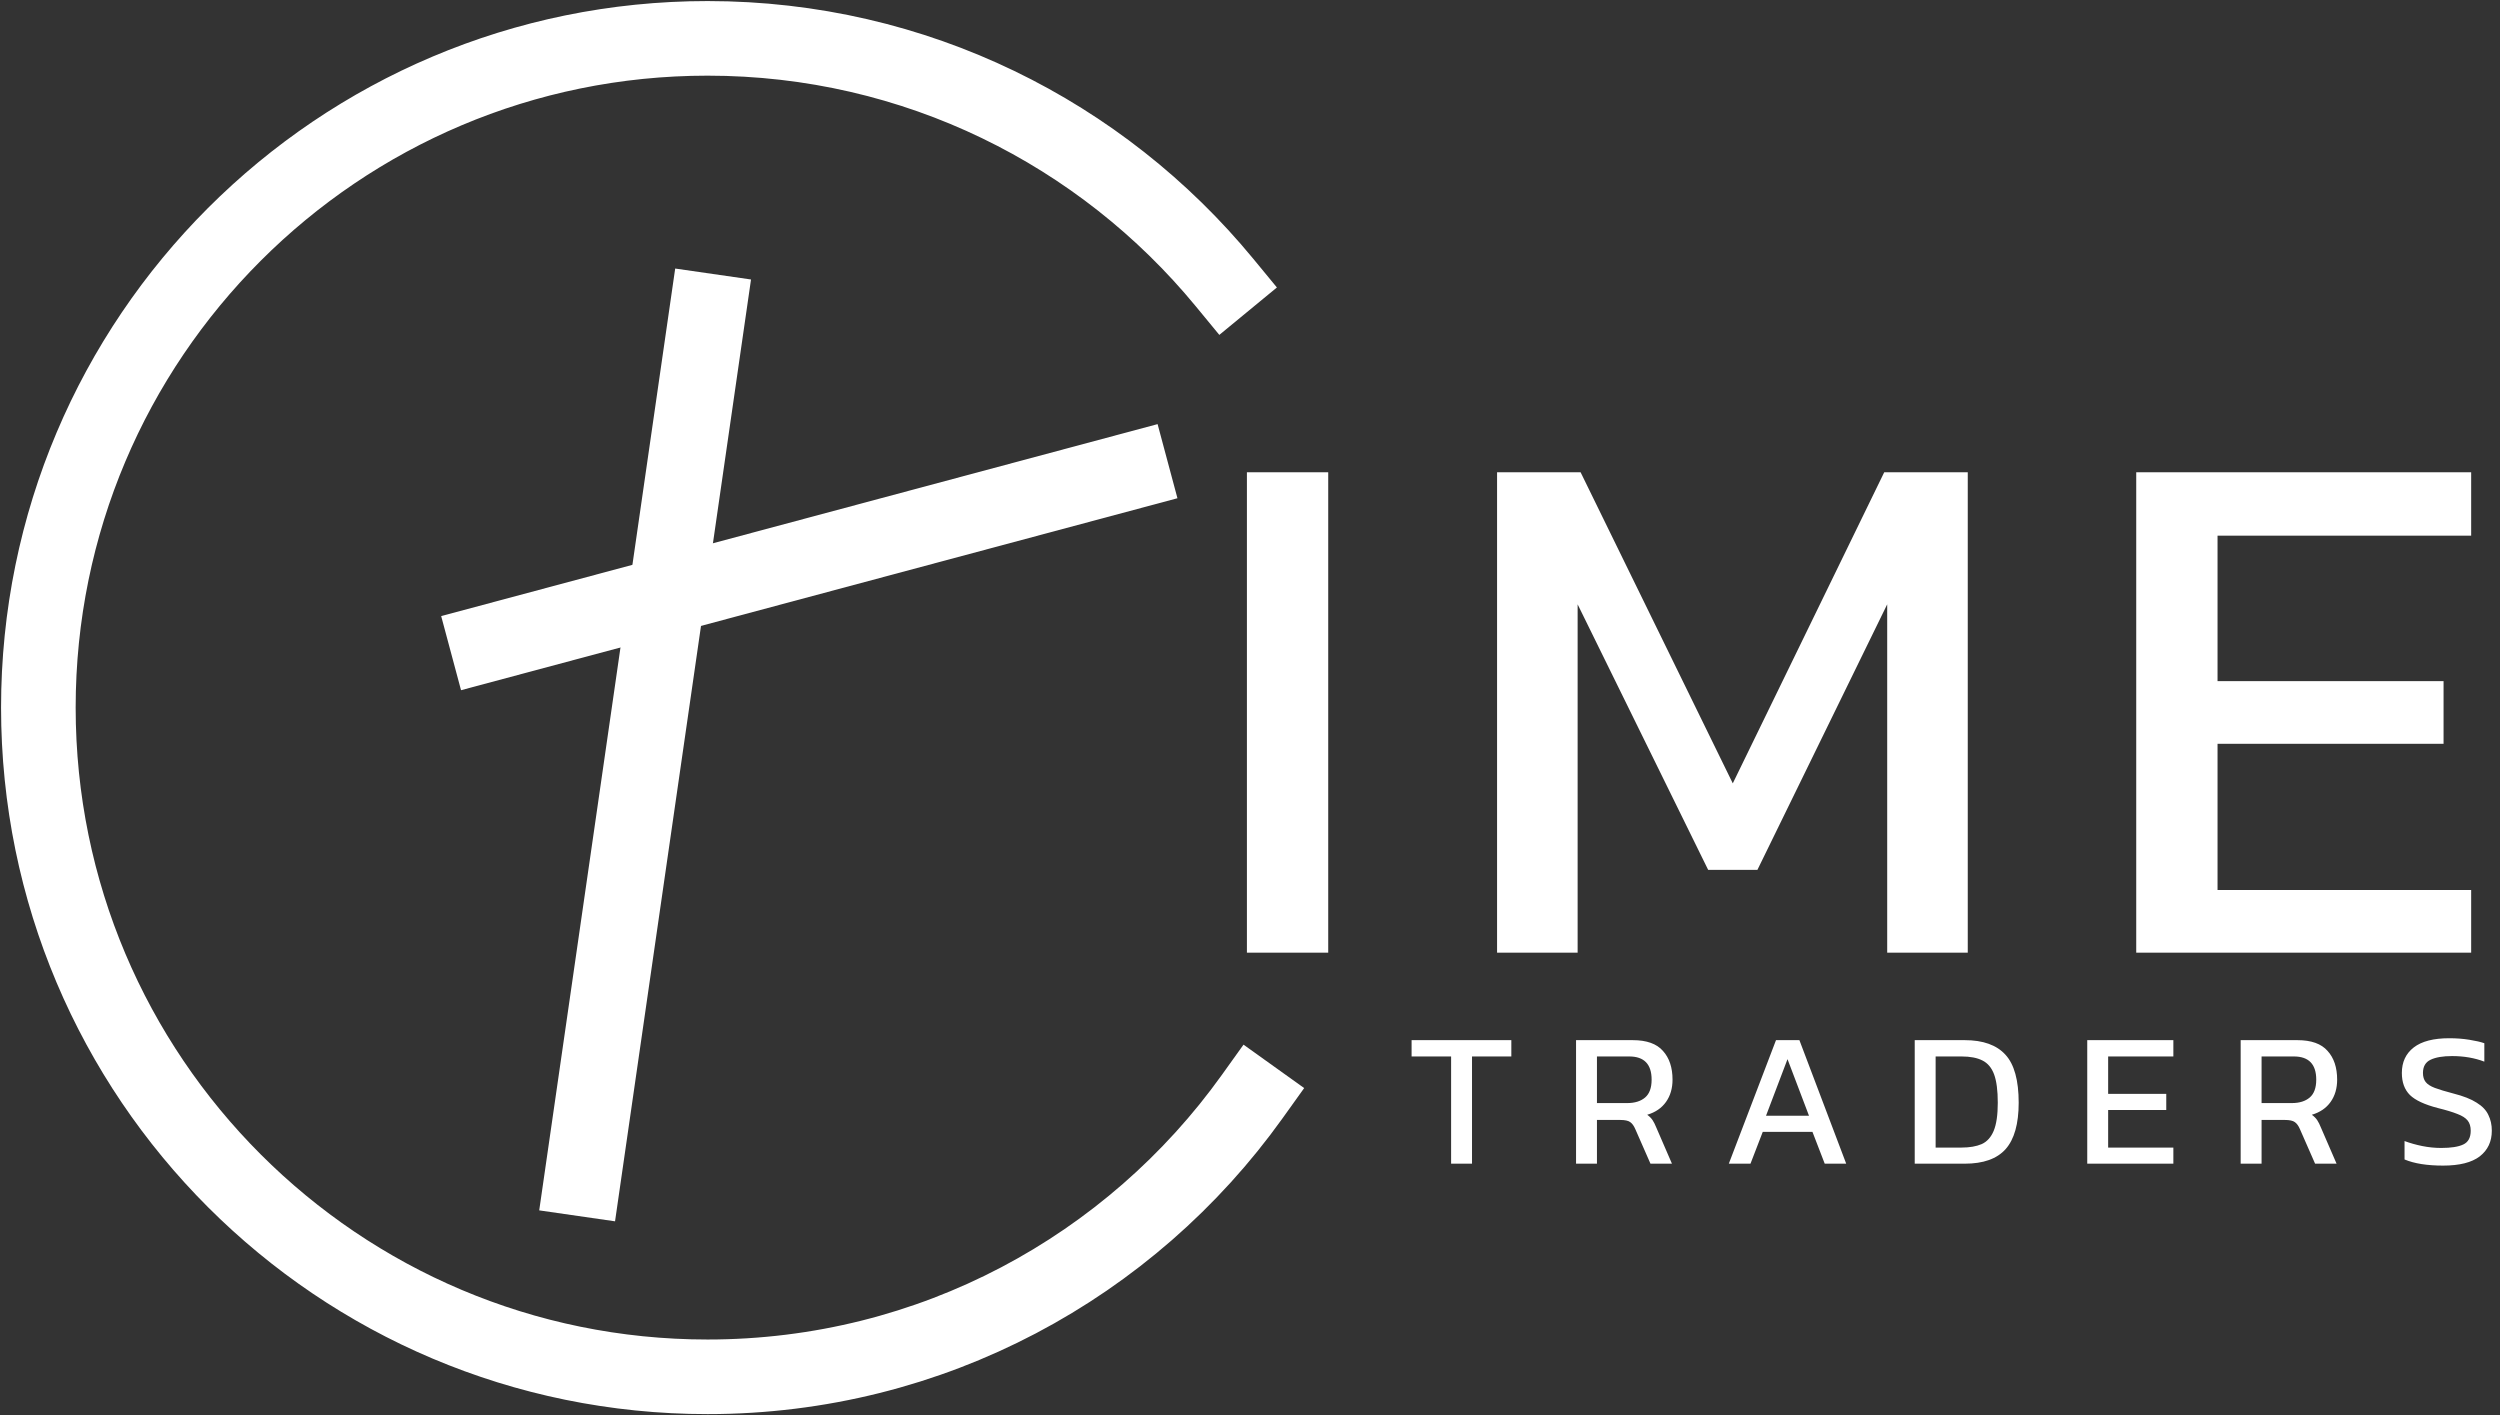
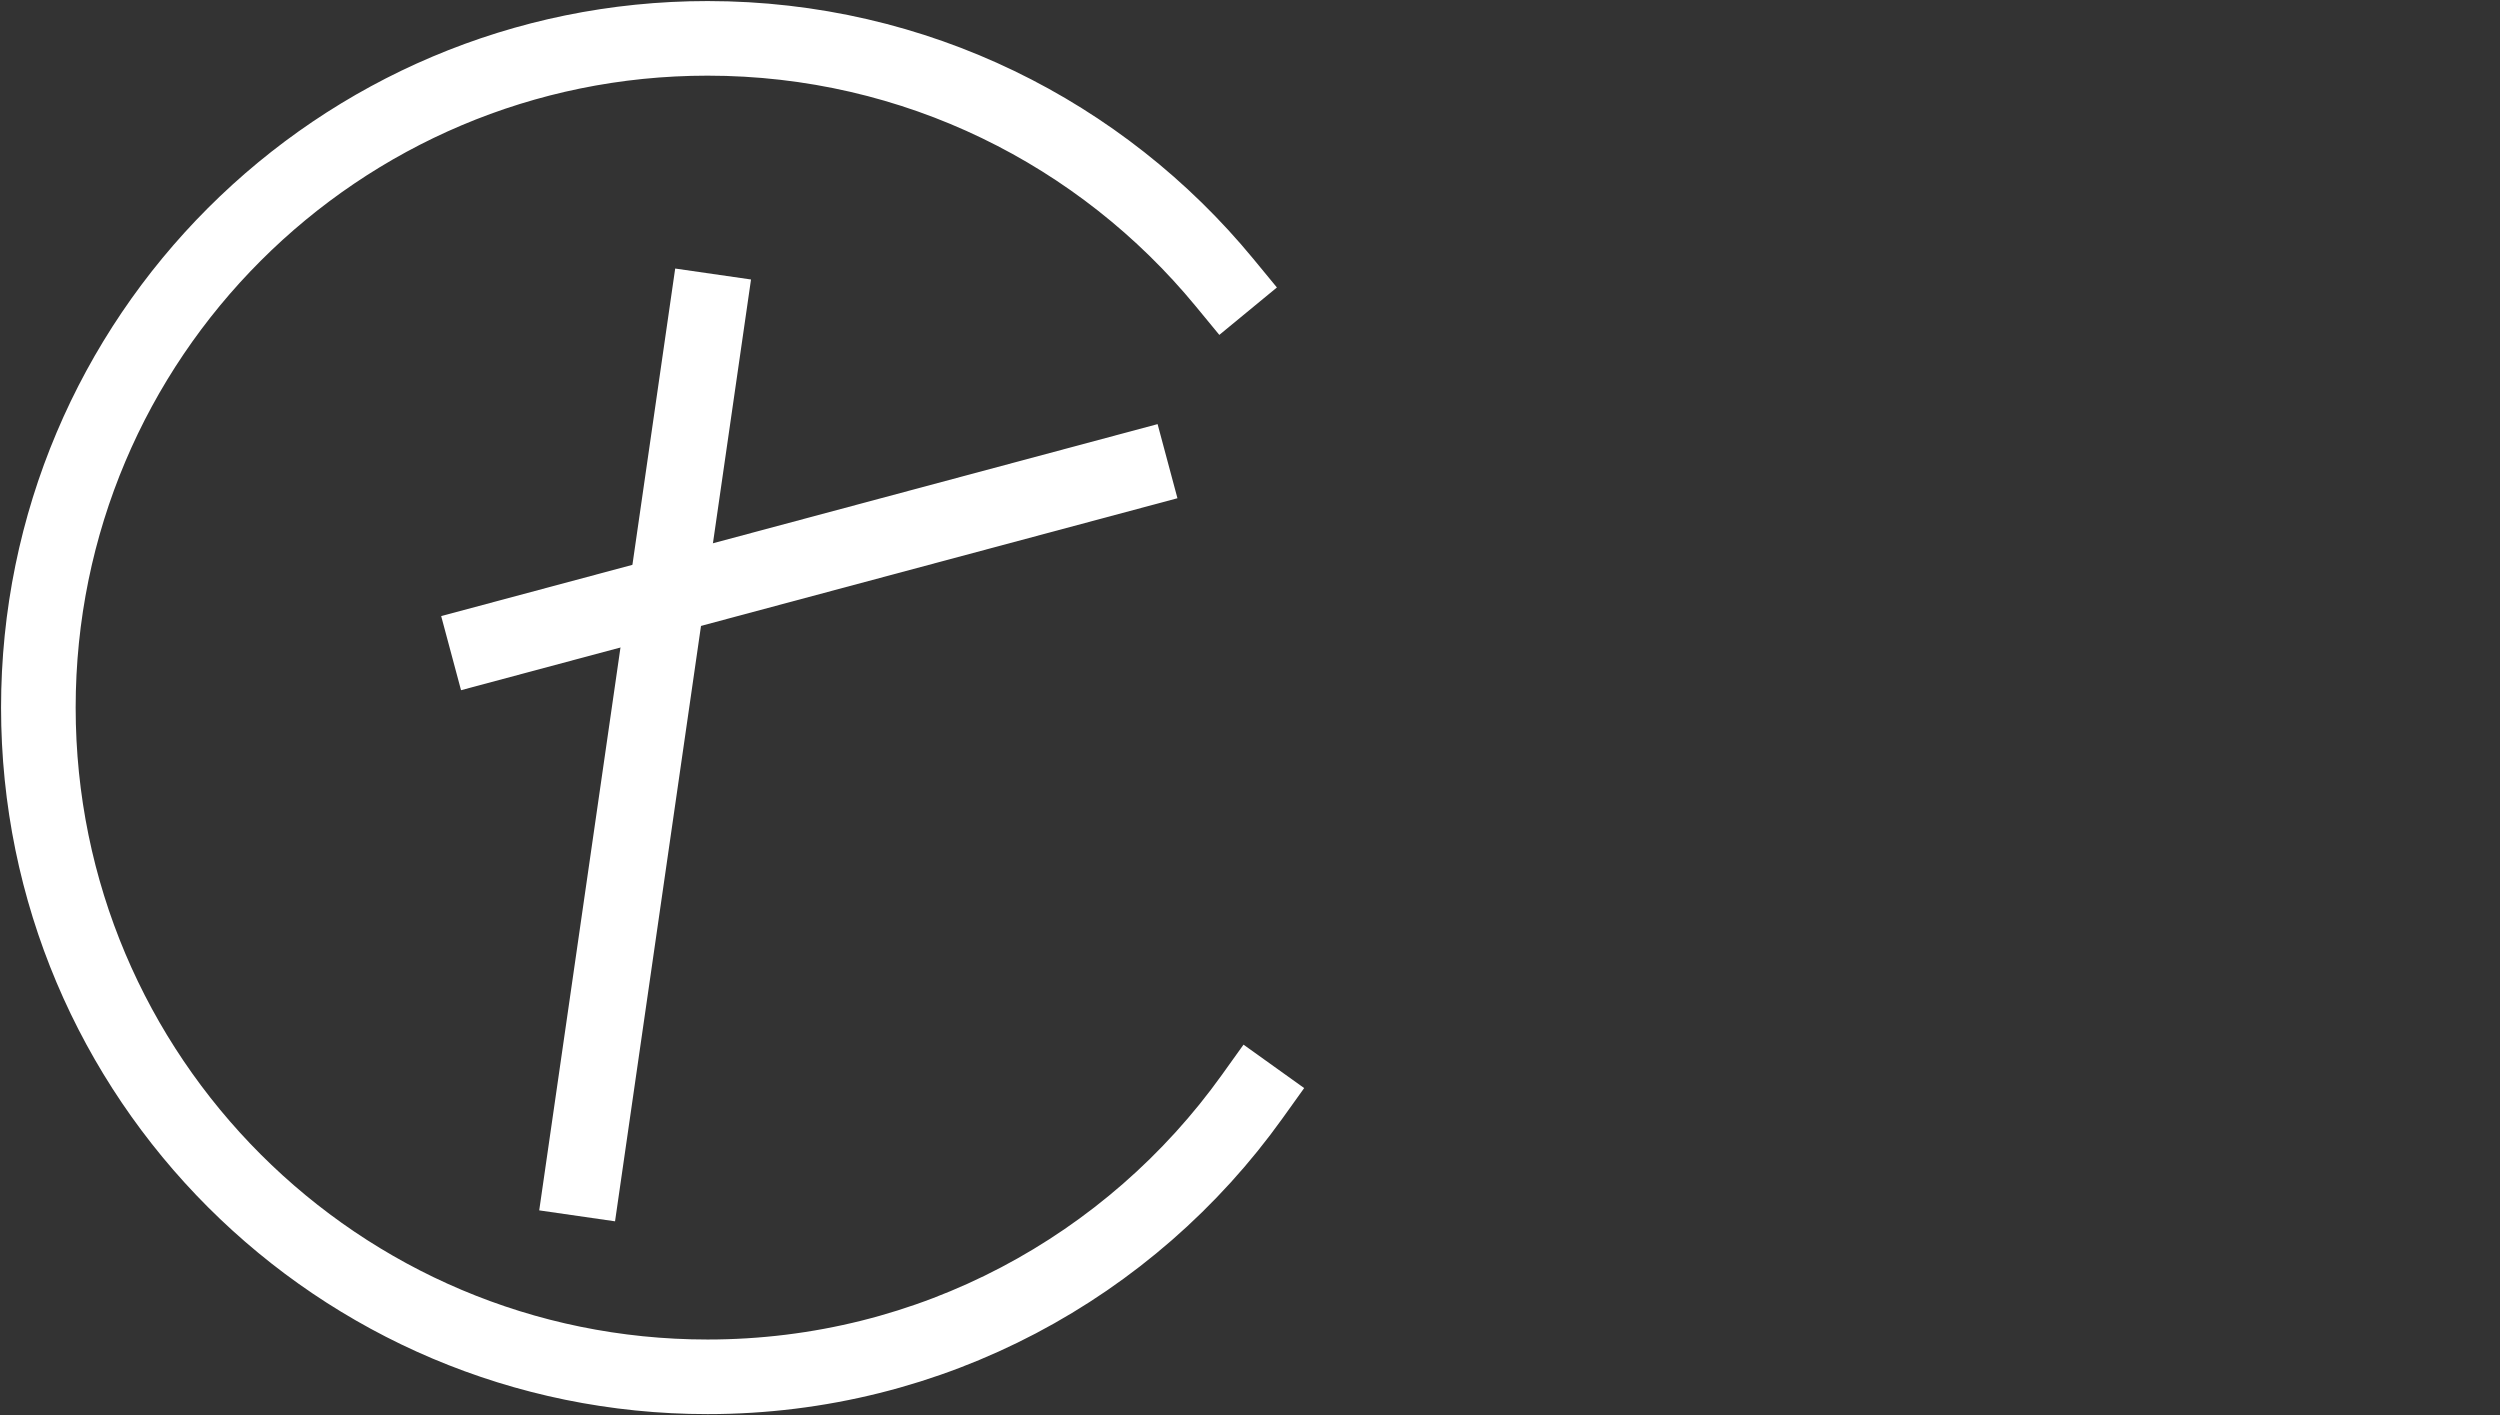
<svg xmlns="http://www.w3.org/2000/svg" width="1173" height="664" viewBox="0 0 1173 664" fill="none">
  <rect x="0" y="0" width="1173" height="664" fill="#333333" stroke="none" />
-   <path d="M680.858 546V495.69H662.318V488.04H709.118V495.69H690.668V546H680.858ZM739.481 546V488.04H766.121C772.601 488.04 777.311 489.72 780.251 493.08C783.251 496.38 784.751 500.88 784.751 506.58C784.751 510.66 783.731 514.14 781.691 517.02C779.651 519.9 776.711 521.91 772.871 523.05C773.951 523.83 774.791 524.67 775.391 525.57C775.991 526.47 776.591 527.67 777.191 529.17L784.481 546H774.401L767.291 529.8C766.631 528.24 765.821 527.13 764.861 526.47C763.961 525.81 762.401 525.48 760.181 525.48H749.291V546H739.481ZM749.291 517.56H763.511C767.051 517.56 769.841 516.69 771.881 514.95C773.921 513.21 774.941 510.42 774.941 506.58C774.941 499.32 771.431 495.69 764.411 495.69H749.291V517.56ZM811.159 546L833.299 488.04H844.279L866.239 546H856.159L850.399 531.06H827.089L821.329 546H811.159ZM828.619 523.5H848.779L838.699 496.95L828.619 523.5ZM898.387 546V488.04H921.877C930.457 488.04 936.817 490.32 940.957 494.88C945.097 499.38 947.167 506.88 947.167 517.38C947.167 527.28 945.127 534.54 941.047 539.16C936.967 543.72 930.577 546 921.877 546H898.387ZM908.197 538.44H920.347C924.127 538.44 927.277 537.9 929.797 536.82C932.317 535.68 934.207 533.58 935.467 530.52C936.727 527.46 937.357 523.08 937.357 517.38C937.357 511.68 936.787 507.27 935.647 504.15C934.507 501.03 932.677 498.84 930.157 497.58C927.697 496.32 924.427 495.69 920.347 495.69H908.197V538.44ZM979.334 546V488.04H1019.74V495.69H989.144V513.24H1016.41V520.8H989.144V538.44H1019.74V546H979.334ZM1051.32 546V488.04H1077.96C1084.44 488.04 1089.15 489.72 1092.09 493.08C1095.09 496.38 1096.59 500.88 1096.59 506.58C1096.59 510.66 1095.57 514.14 1093.53 517.02C1091.49 519.9 1088.55 521.91 1084.71 523.05C1085.79 523.83 1086.63 524.67 1087.23 525.57C1087.83 526.47 1088.43 527.67 1089.03 529.17L1096.32 546H1086.24L1079.13 529.8C1078.47 528.24 1077.66 527.13 1076.7 526.47C1075.8 525.81 1074.24 525.48 1072.02 525.48H1061.13V546H1051.32ZM1061.13 517.56H1075.35C1078.89 517.56 1081.68 516.69 1083.72 514.95C1085.76 513.21 1086.78 510.42 1086.78 506.58C1086.78 499.32 1083.27 495.69 1076.25 495.69H1061.13V517.56ZM1146.3 546.9C1138.8 546.9 1132.77 545.94 1128.21 544.02V535.38C1130.79 536.34 1133.55 537.12 1136.49 537.72C1139.49 538.32 1142.46 538.62 1145.4 538.62C1150.02 538.62 1153.47 538.08 1155.75 537C1158.09 535.92 1159.26 533.76 1159.26 530.52C1159.26 528.54 1158.78 526.95 1157.82 525.75C1156.86 524.55 1155.27 523.53 1153.05 522.69C1150.83 521.79 1147.77 520.86 1143.87 519.9C1137.63 518.28 1133.25 516.24 1130.73 513.78C1128.21 511.26 1126.95 507.81 1126.95 503.43C1126.95 498.33 1128.81 494.34 1132.53 491.46C1136.25 488.58 1141.8 487.14 1149.18 487.14C1152.54 487.14 1155.69 487.38 1158.63 487.86C1161.63 488.34 1163.97 488.88 1165.65 489.48V498.12C1161.09 496.38 1156.05 495.51 1150.53 495.51C1146.21 495.51 1142.85 496.08 1140.45 497.22C1138.05 498.36 1136.85 500.43 1136.85 503.43C1136.85 505.17 1137.27 506.58 1138.11 507.66C1138.95 508.74 1140.39 509.67 1142.43 510.45C1144.53 511.23 1147.41 512.1 1151.07 513.06C1155.81 514.26 1159.47 515.7 1162.05 517.38C1164.69 519 1166.52 520.92 1167.54 523.14C1168.62 525.3 1169.16 527.76 1169.16 530.52C1169.16 535.62 1167.27 539.64 1163.49 542.58C1159.71 545.46 1153.98 546.9 1146.3 546.9Z" fill="white" />
-   <path d="M585.05 447V221.6H623.2V447H585.05ZM702.423 447V221.6H741.623L813.023 367.55L884.073 221.6H923.273V447H885.473V283.55L824.573 408.15H801.473L740.223 283.55V447H702.423ZM1002.32 447V221.6H1159.47V251.35H1040.47V319.6H1146.52V349H1040.47V417.6H1159.47V447H1002.32Z" fill="white" />
  <rect x="316.8" y="126" width="35.945" height="446.487" transform="rotate(8.215 316.8 126)" fill="white" />
  <rect x="216.318" y="323.842" width="36" height="348" transform="rotate(-105 216.318 323.842)" fill="white" />
  <path d="M574.49 132.5C516.899 62.58 429.656 18 332 18C158.583 18 18 158.583 18 332C18 505.417 158.583 646 332 646C437.325 646 530.538 594.143 587.5 514.568" stroke="white" stroke-width="35" stroke-linecap="square" />
</svg>